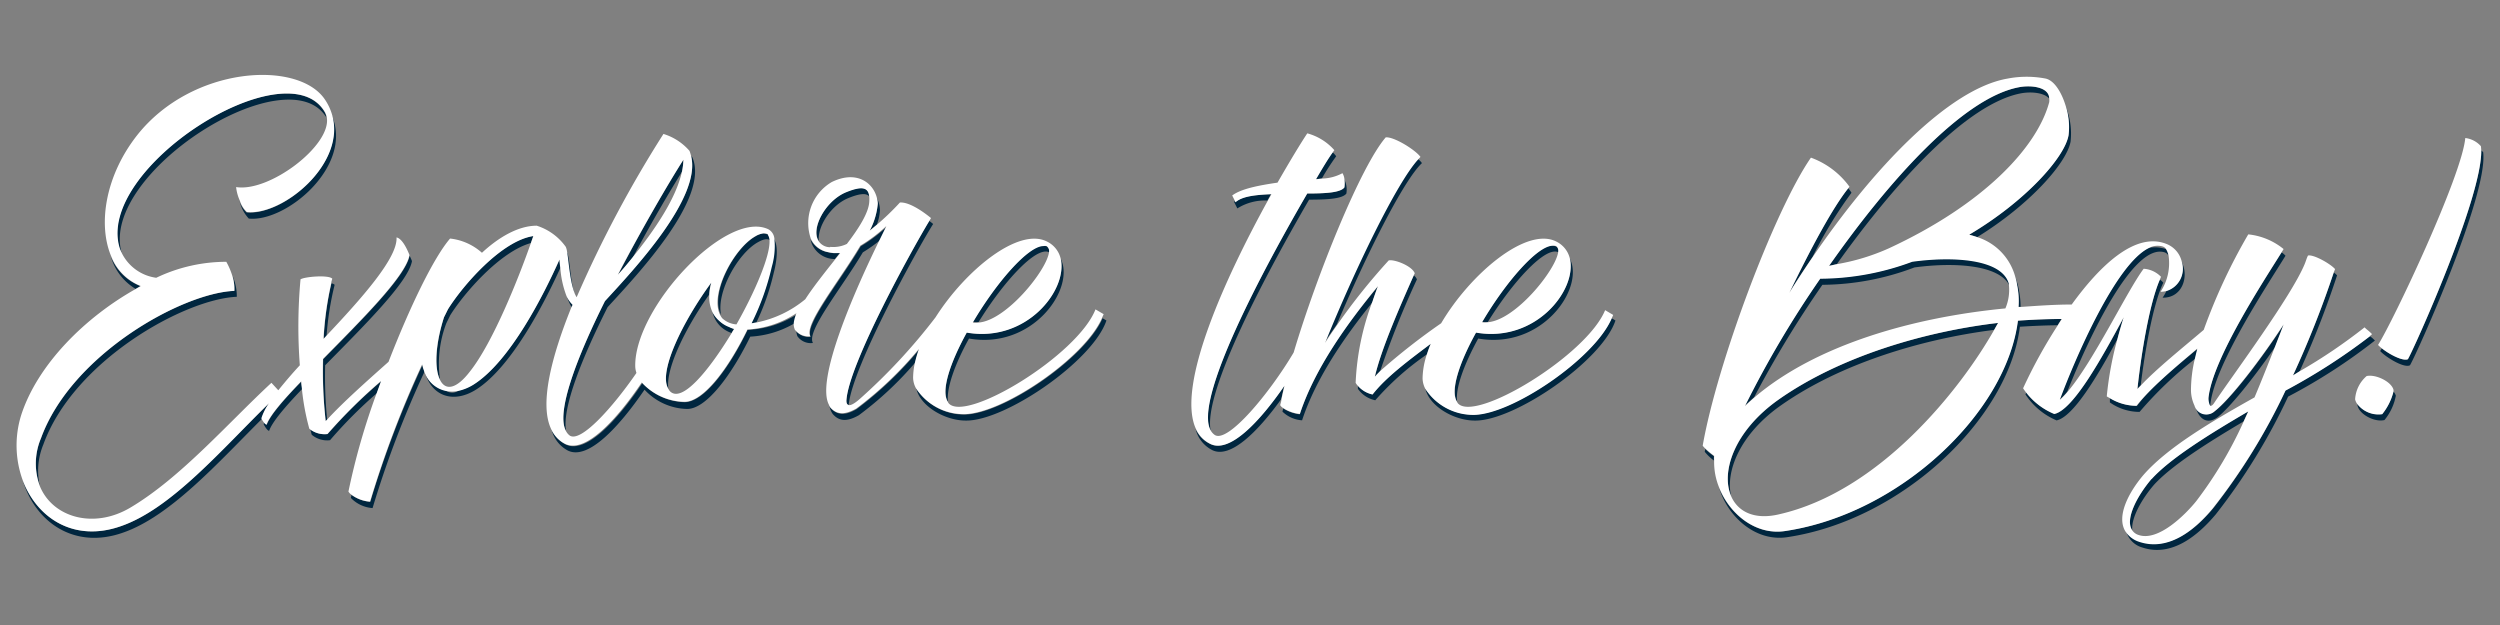
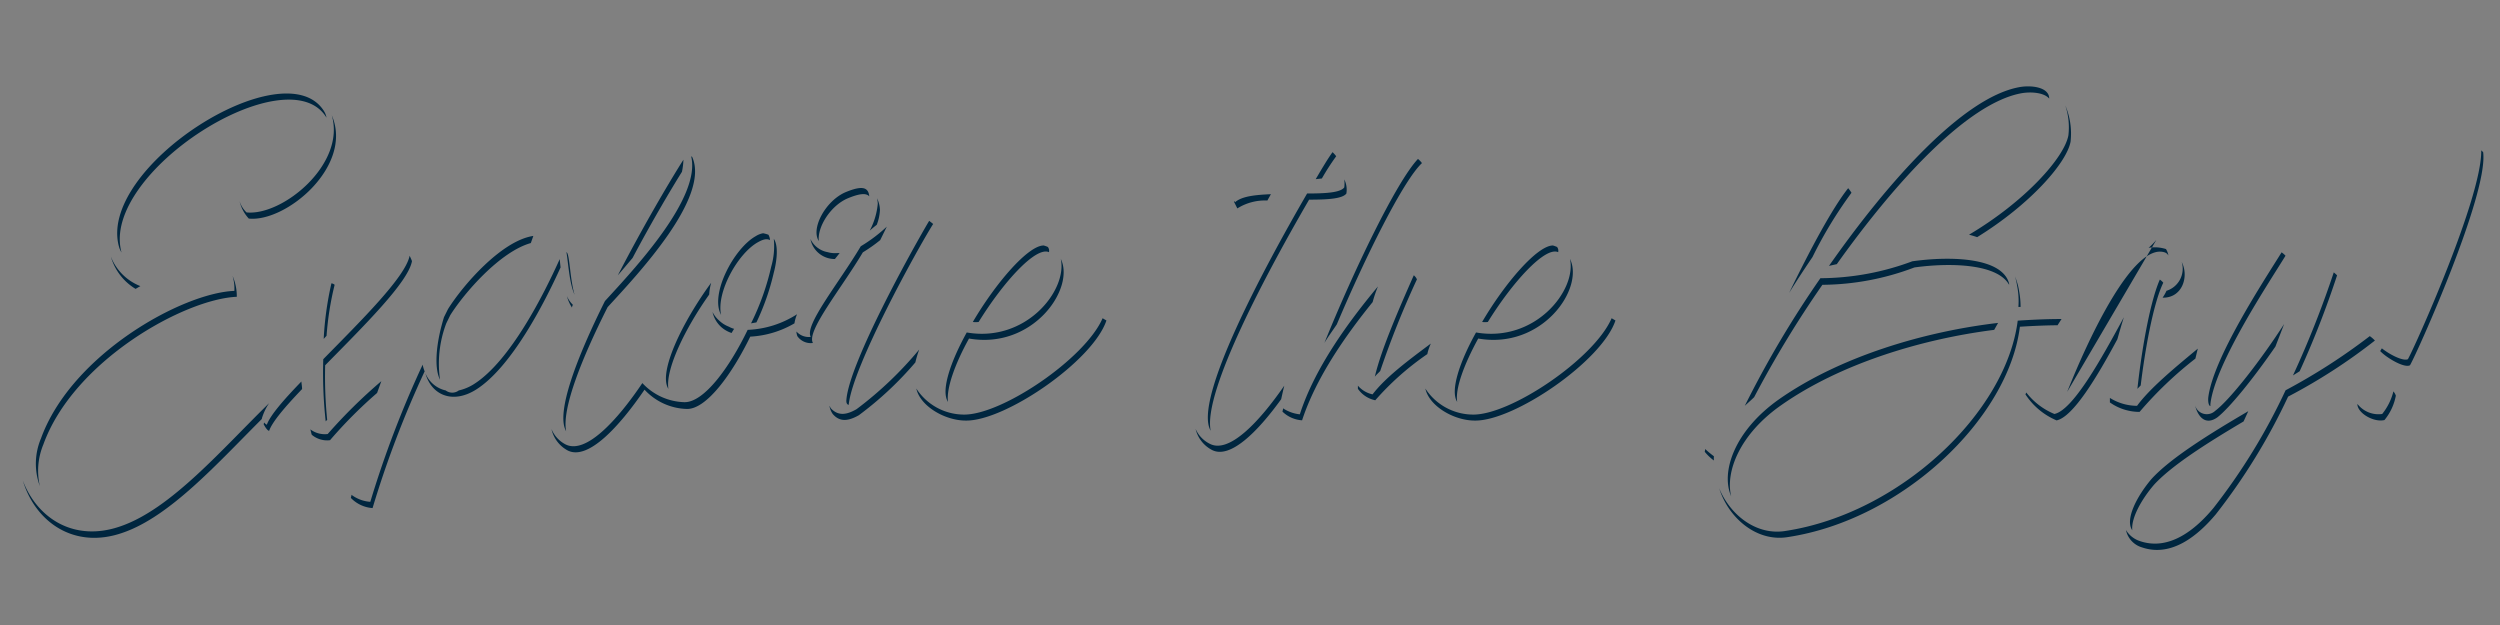
<svg xmlns="http://www.w3.org/2000/svg" id="Layer_1" data-name="Layer 1" viewBox="0 0 288 72">
  <rect x="0" y="0" width="288" height="72" fill="#808080" stroke="none" />
  <defs>
    <style>.cls-1{fill:none}.cls-2{fill:#00263f}.cls-3{fill:#fff}</style>
  </defs>
  <path d="M204.94 59.22c11.61-2.63 20.91-14.39 24.79-21.25-8.39 1.09-17.72 3.93-24.54 8.71-4.75 3.35-6.45 7.64-5.76 10.46.78 1.78 2.68 2.75 5.51 2.08z" class="cls-1" />
  <path d="M231.45 32.87c-1.34-2.42-6.7-2.59-10.91-2a30.36 30.36 0 01-10.6 2 122.74 122.74 0 00-7.82 13c7.18-6.13 18.47-9.22 28.92-10.26a5.41 5.41 0 00.41-2.74zM52.85 45a3.46 3.46 0 01-1.5 0 1.24 1.24 0 001.5 0zM178.9 28.28a3.75 3.75 0 01.47.17s0-.06-.06-.08a.8.8 0 00-.41-.09zM54.19 42.78C56.8 39.44 59.75 32 61.15 28c-3.55.93-7.65 5.7-9.28 8.29-.15.32-.31.63-.46.94a13.1 13.1 0 00-.72 6.51c.6 1.26 1.84 1.16 3.5-.96zM171.4 37.12c3.2-.26 7.8-6 8.1-8.07-1.5-.69-5.28 3.47-8.1 8.07zM96.48 29.15H96a4.83 4.83 0 01-.59-.1 2.63 2.63 0 00.53.1 2.91 2.91 0 00.54 0zM87.91 26.87a3.91 3.91 0 01.61.17.56.56 0 010-.08.89.89 0 00-.61-.09zM78.56 19.79c-1.44 2.32-3.55 5.91-5.69 9.89 2.52-3.12 5.02-6.77 5.69-9.89zM120.23 28.28a2.74 2.74 0 01.48.17s0-.06-.07-.08a.8.8 0 00-.41-.09zM232.77 10.76c-6.2 1.21-14.36 10.11-21.17 19.67a24.8 24.8 0 006-1.83c10.86-5.06 17.02-11.6 18.4-16.83a1.53 1.53 0 000-.41c-.54-.72-2.1-.82-3.23-.6zM95.64 28.44a3.6 3.6 0 001.94-.38c1.41-1.87 2.5-3.59 2.58-4.84a3.83 3.83 0 000-.6c-.35-.39-1.08-.35-2.46.22-2 .84-3.55 3.34-3.35 4.93a1.58 1.58 0 001.29.67zM84 37.64a2.43 2.43 0 00.59.24 3.28 3.28 0 01-.59-.24zM87.32 27.9C85 29.18 82.5 33.68 83 36.28a2 2 0 00.22.34 2.65 2.65 0 001.64.71c2.18-3.84 3.9-7.94 3.81-9.67-.36-.21-.82-.06-1.35.24z" class="cls-1" />
-   <path d="M82.08 35.91a4.15 4.15 0 01-.37-2C79 37.84 76.65 42.54 77 44.8a1.43 1.43 0 00.16.24c1.36 1.42 4.44-2.29 7.11-6.68a3.37 3.37 0 01-1.17-.72 3.32 3.32 0 01-1.02-1.73zM112.74 37.12c3.2-.26 7.8-6 8.1-8.07-1.52-.69-5.28 3.47-8.1 8.07zM248.12 55.87c-1.47 1.74-2.63 3.86-2.48 5.22a1.36 1.36 0 00.74.54c2.26.78 5.38-2.34 6.63-3.89a46.87 46.87 0 005.45-9.19c-4.37 2.57-8.36 5.12-10.34 7.32zM249.52 28.69a.74.74 0 00-.41-.32 2.09 2.09 0 00-1.57.18 4.29 4.29 0 011.98.14z" class="cls-1" />
  <path d="M81.93 32.57C78.64 37.06 75.79 42.89 77 44.8c-.36-2.26 1.95-7 4.7-10.87a6.11 6.11 0 01.23-1.36zM111 47.76a6.56 6.56 0 01-5.44-3c.43 2 3.26 3.69 5.7 3.69 4.52.07 14.64-6.86 16.2-11.53l-.44-.26C125 41.33 115.36 47.84 111 47.76zM70 35.38c3.43-3.74 11.84-12.62 9.74-17.3l-.12-.08c1.19 4.8-6.64 13.09-9.93 16.68-3.27 6.56-5.69 12.9-4.47 15-.51-2.59 1.78-8.36 4.78-14.3zM5 51.19c3.5-9.66 16.28-16.75 22.28-17a5.9 5.9 0 00-.49-2.41 5.08 5.08 0 01.21 1.73c-6 .23-18.77 7.32-22.28 17A7.49 7.49 0 004.59 56 7.93 7.93 0 015 51.19z" class="cls-2" />
  <path d="M78.56 19.79a7.75 7.75 0 00.17-1.39C77 21.12 74 26.26 71.17 31.72c.56-.64 1.13-1.33 1.7-2 2.13-4.02 4.25-7.61 5.69-9.93zM87.32 27.9c.53-.3 1-.45 1.38-.24a1.27 1.27 0 00-.18-.62 3.91 3.91 0 00-.61-.17 2.36 2.36 0 00-.84.33c-2.52 1.41-5.32 6.69-4 9.08-.57-2.6 1.93-7.1 4.25-8.38zM37.52 48.54l.17-.18a50 50 0 01-.23-6.28c4.44-4.52 9.58-9.58 10-12-.07-.19-.17-.41-.27-.62-.48 2.44-5.56 7.45-9.95 11.92a51.24 51.24 0 00.28 7.16zM84.28 38.36c.09-.16.19-.32.29-.48a2.43 2.43 0 01-.59-.24 3.42 3.42 0 01-1.12-.7 3.35 3.35 0 01-.78-1 3.32 3.32 0 001 1.73 3.37 3.37 0 001.2.69zM96.18 29.84l.55-.69h-.25a2.91 2.91 0 01-.59 0 2.63 2.63 0 01-.53-.1 2.73 2.73 0 01-2-1.52 2.85 2.85 0 002.82 2.31zM86.52 37.25l.62-.11a27.51 27.51 0 002-5.73c.2-.73.67-2.93 0-3.9a8.42 8.42 0 01-.29 3.19 29.07 29.07 0 01-2.33 6.55zM38.18 32.64a36.86 36.86 0 00-.89 6.4l.33-.36a35 35 0 01.93-5.87.67.67 0 00-.37-.17zM30.74 48.93a.7.7 0 01-.3-.26l-.07.19c.16.31.39.7.63.78.37-1.06 1.86-2.79 3.8-4.82 0-.29-.06-.57-.08-.87-2.03 2.1-3.59 3.89-3.98 4.98zM51.41 37.25c.15-.31.31-.62.46-.94C53.5 33.72 57.6 29 61.15 28l.29-.82c-3.66.54-8.11 5.68-9.82 8.41-.16.31-.31.63-.47.94-1 3.24-1.11 5.94-.46 7.21a13.1 13.1 0 01.72-6.49zM15.62 33.28l.55-.32a6 6 0 01-3.4-3.4 6.4 6.4 0 002.85 3.72zM42.66 57.81a4.08 4.08 0 01-2.17-.81c0 .11-.05.24-.07.36a3.83 3.83 0 002.5 1.17 116.43 116.43 0 016-15.75 4 4 0 01-.23-.77 118 118 0 00-6.03 15.8zM120.84 29.05a.7.7 0 00-.13-.6 2.74 2.74 0 00-.48-.17c-1.78 0-5.5 4.28-8.16 8.81a2.49 2.49 0 00.67 0c2.82-4.57 6.58-8.73 8.1-8.04z" class="cls-2" />
  <path d="M64.48 29.85c-1.8 4-5.69 11.76-9.9 14.41a5.55 5.55 0 01-1.73.72 1.24 1.24 0 01-1.5 0 3.3 3.3 0 01-2.35-2c.68 2.49 3.08 3.62 5.83 1.91 4.1-2.58 7.9-10 9.75-14.09-.04-.29-.07-.64-.1-.95zM111.63 39c7.33 1.28 12.26-5.73 10.57-9.18.8 3.61-4 9.67-10.83 8.48-1.89 3.41-3 6.72-2.16 8-.21-1.54.79-4.36 2.42-7.3zM65.35 29.15a1.27 1.27 0 00-.1-.12c.21 1.18.33 3.57.94 4.92-.5-1.72-.55-4.22-.84-4.8zM31 46.45c-5.42 5.28-11.25 12.15-17.09 14.17-5.37 1.89-9.64-.93-11.28-5.26 1.42 4.73 5.88 8 11.54 6 5.44-1.88 10.89-8 16-13.1a.43.43 0 010-.07 6.37 6.37 0 01.83-1.74zM43.93 43.91A59.78 59.78 0 0037.75 50a2.75 2.75 0 01-2-.54c.06.21.11.44.16.62a2.73 2.73 0 002.11.63 51.92 51.92 0 015.42-5.44zM14 29.09C11.48 19.9 33.18 6.24 37.61 13.55a2 2 0 00-.25-.69c-4.44-7.4-26.48 6.55-23.6 15.74a4.19 4.19 0 00.24.49zM101 25.9a5.34 5.34 0 00.37-1.74 3.23 3.23 0 00-.34-1.32 3.2 3.2 0 01.09.62 8.14 8.14 0 01-.93 3.11c.24-.21.51-.44.81-.67zM98.67 47.14c-1.09.62-2.1.86-3-.15 0-.07-.08-.17-.12-.24a2.29 2.29 0 00.38.94c.85 1 1.87.78 3 .15a39.22 39.22 0 006.52-6.09 13 13 0 01.44-1.48 42.37 42.37 0 01-7.22 6.87zM97.68 22.84c1.38-.57 2.11-.61 2.46-.22-.11-1.05-.78-1.28-2.71-.49-2.35 1-4.05 4.22-3.1 5.64-.2-1.59 1.34-4.09 3.35-4.93zM99.4 29.07a17.41 17.41 0 002-1.41l.76-1.55a17.63 17.63 0 01-3 2.26c-2.49 4.2-6.54 9.11-5.76 10.44a1.91 1.91 0 01-1.65-.62 1.53 1.53 0 00.11.54 1.87 1.87 0 001.79.78c-.8-1.33 3.25-6.23 5.75-10.44zM28.4 24.47a3 3 0 01-.8-1.29 4.42 4.42 0 001.06 2c4.32.44 12.08-6.07 9.56-11.9 1.65 5.62-5.67 11.61-9.82 11.19zM86.13 38c-2.1 4.36-5.06 8.41-7.32 8.33a6.85 6.85 0 01-4.81-2.2c-2.86 4.25-6.51 8.26-8.86 7.06a3.5 3.5 0 01-1.61-1.76 3.72 3.72 0 001.86 2.46c2.36 1.21 6-2.81 8.86-7a6.88 6.88 0 004.85 2.22c2.26.08 5.22-4 7.33-8.33a11.24 11.24 0 005.09-1.53 4.45 4.45 0 01.3-1.05 11.32 11.32 0 01-5.69 1.8z" class="cls-2" />
  <path d="M97.77 46.64c.42-4.4 7.94-18 9.73-20.84l-.46-.36C105 28.88 97.88 41.75 97.51 46c-.04.35.03.6.26.64zM66 35.12a3.25 3.25 0 01-.69-1 4.61 4.61 0 00.58 1.31c.02-.13.05-.22.11-.31zM139.34 51.11a3.46 3.46 0 01-1.61-1.7 3.7 3.7 0 001.86 2.41c2.09 1.13 5.28-2.06 8-5.83.11-.49.22-1 .36-1.56-2.85 4.13-6.37 7.9-8.61 6.68zM164.83 39.58c-2.45 1.83-5.16 3.82-6.71 5.85a3.1 3.1 0 01-1.69-1v.36a3.22 3.22 0 002 1.32 32.06 32.06 0 016-5.32c.07-.38.22-.79.4-1.21zM153.93 18a3.55 3.55 0 00-.42-.47c-.52.71-1.16 1.78-1.94 3.11l.71-.08a27.44 27.44 0 011.65-2.56zM158.74 33c-3.58 4.29-7.32 9.51-9 14.73a4.34 4.34 0 01-1.93-.69c0 .13-.05.26-.07.38a3.57 3.57 0 002.26 1c1.57-4.79 4.84-9.56 8.13-13.62.17-.64.38-1.24.61-1.8zM146 23.1l.41-.73c-1.79.08-3.35.23-4.13.93l-.06-.12-.07.05.39.78a6 6 0 013.46-.91zM179.5 29.05a.7.7 0 00-.13-.6 3.75 3.75 0 00-.47-.17c-1.79 0-5.5 4.28-8.16 8.81a2.4 2.4 0 00.66 0c2.82-4.57 6.6-8.73 8.1-8.04zM170.29 39c7.33 1.28 12.26-5.73 10.57-9.18.8 3.61-4 9.67-10.82 8.48-1.9 3.41-3 6.72-2.17 8-.25-1.54.81-4.36 2.42-7.3z" class="cls-2" />
  <path d="M159 42.74a105.62 105.62 0 014.23-10.56 1.34 1.34 0 00-.36-.47c-1.48 3.36-3.73 8.41-4.49 11.69.16-.22.38-.4.62-.66zM169.65 47.76a6.58 6.58 0 01-5.45-3c.43 2 3.26 3.69 5.7 3.69 4.52.07 14.65-6.86 16.2-11.53l-.44-.26c-2.01 4.67-11.66 11.18-16.01 11.1zM154 37.37c3.34-7.88 7.66-16.57 9.81-18.58a2.49 2.49 0 00-.46-.48c-2.49 2.63-7.44 12.93-10.78 21.2.43-.73.96-1.44 1.43-2.14zM150.81 23c2 0 3.82-.08 4.29-.7a2.63 2.63 0 00-.24-1.63 3.54 3.54 0 010 .92c-.46.62-2.26.7-4.28.7-5 8.63-13.17 23.82-11.11 27.33-.92-4.5 6.61-18.48 11.34-26.62zM249.58 33.5a4.64 4.64 0 01-.45.79c2.24.06 3.08-2.39 2.2-4.12a2.67 2.67 0 01-1.75 3.33zM196.39 52.05a5.72 5.72 0 001.05 1 4 4 0 010-.49 11.52 11.52 0 01-1-.83zM237.49 36.75c-1.6 0-3.25.07-5.05.19-1.33 10.59-13.56 22.2-26.72 24.22-3.37.57-6.41-1.83-7.67-4.91 1.06 3.4 4.3 6.22 7.92 5.62 13.17-2 25.4-13.64 26.72-24.23 1.54-.1 3-.16 4.34-.17.15-.24.3-.47.46-.72zM244.67 36.55c-2.57 4.75-5.84 10.67-8 11.14a7.89 7.89 0 01-3.24-2.47l-.1.21a8 8 0 003.59 3c1.91-.41 4.66-5 7-9.35.25-.88.49-1.72.75-2.53zM252.91 41.31c.09-.38.18-.76.28-1.15-2.6 2.16-5.5 4.54-7 6.59a5.94 5.94 0 01-3.13-.91v.52a5.9 5.9 0 003.42 1.09 43.48 43.48 0 016.43-6.14zM213.29 22.21a3.3 3.3 0 00-.38-.53c-1.78 2.24-4.29 6.88-6.8 12.06.85-1.38 1.76-2.76 2.69-4.13a48.84 48.84 0 014.49-7.4zM238.28 15.59c-.47 2.57-5 7.63-11.45 11.45.33.08.64.18.94.28 6.09-3.76 10.31-8.55 10.76-11a8.31 8.31 0 00-.61-4.18 7.93 7.93 0 01.36 3.45zM232.77 35.36a9.79 9.79 0 00-.16-1.77 7.22 7.22 0 00-.48-1.73 6.86 6.86 0 01.23 1 9.16 9.16 0 01.16 2.5zM209.94 32.81a30.36 30.36 0 0010.6-2c4.21-.58 9.57-.41 10.91 2v-.14c-.78-3-6.63-3.2-11.15-2.57a30.54 30.54 0 01-10.59 1.95 117.69 117.69 0 00-8.71 14.7c.35-.33.72-.64 1.08-1a122.74 122.74 0 017.86-12.94zM255.44 48.08c1.45-1.13 4.25-4.61 6.69-8.16.33-.86.67-1.71 1-2.59-2.65 4.12-6.23 8.72-7.94 10a1.41 1.41 0 01-2.33-.66c.31 1.24 1.14 2.42 2.58 1.41zM273 38.72a69.74 69.74 0 01-9.7 6.24 69.84 69.84 0 01-8.3 13.55c-2 2.42-5.06 5-8.49 3.82a2.94 2.94 0 01-1.6-1.27 2.65 2.65 0 001.85 2c3.43 1.17 6.47-1.4 8.5-3.81a70 70 0 008.33-13.56 64.68 64.68 0 0010-6.46 4 4 0 00-.59-.51z" class="cls-2" />
-   <path d="M247.86 55.17c-1.76 2.08-3.07 4.71-2.22 5.92-.15-1.36 1-3.48 2.48-5.22 2-2.2 6-4.75 10.34-7.32l.54-1.18c-4.67 2.73-9 5.46-11.14 7.8zM205.19 46.68c6.81-4.78 16.15-7.62 24.54-8.68l.45-.8c-8.57 1-18.23 3.89-25.24 8.8-5.18 3.66-6.72 8.4-5.51 11.17-.69-2.85 1.01-7.17 5.76-10.49zM211.6 30.43c6.81-9.56 15-18.46 21.17-19.67 1.13-.22 2.69-.12 3.3.6 0-1.35-2.13-1.59-3.55-1.3-6.39 1.25-14.88 10.67-21.82 20.57zM248.81 32.21c-1.26 2.89-2.21 9.07-2.58 12.59.11-.13.25-.26.38-.4.45-3.75 1.4-9.35 2.6-11.83a1.59 1.59 0 00-.4-.36zM238.14 45.14c2.42-6.1 7.6-17.21 11.22-16.07a.75.75 0 01.44.37 2.06 2.06 0 00-.28-.75 4.29 4.29 0 00-2-.14c-3.81 1.83-8.5 12.73-10.27 17.5a8.57 8.57 0 00.89-.91zM254.64 46.78a2.11 2.11 0 010-.26c.55-4.68 6.78-14 8.65-17.06a2.58 2.58 0 00-.45-.39c-2.07 3.32-7.92 12.22-8.45 16.75-.03.36.02.93.25.96zM269.23 31.72a3.43 3.43 0 00-.38-.34 113.78 113.78 0 01-4.7 11.87l.77-.48a106.87 106.87 0 004.31-11.05zM286.06 17.54a2.28 2.28 0 00-.22-.22c.09 5.46-7.7 22.77-8.45 24.06-.58.26-2.13-.56-3-1.25l-.19.31c.63.7 2.73 2 3.43 1.64.79-1.33 9.05-19.71 8.43-24.54zM274.43 47.69a3.07 3.07 0 01-2.85-1.15.61.61 0 000 .14c.15 1 1.94 2 3.11 1.71a6.21 6.21 0 001.31-2.81 1.44 1.44 0 00-.28-.49 6.76 6.76 0 01-1.29 2.6z" class="cls-2" />
-   <path d="M109.27 46.44a.45.45 0 01-.06-.12c-.87-1.26.27-4.57 2.16-8 6.86 1.19 11.63-4.87 10.83-8.48a2.93 2.93 0 00-1.56-2c-3.28-1.72-9.41 3.27-12.87 8.72A67 67 0 0199 46c-.6.52-1 .71-1.22.67s-.3-.29-.26-.67c.37-4.22 7.44-17.09 9.53-20.53.07-.12.15-.25.2-.35-.85-.7-2.49-1.87-3.58-1.79A30 30 0 01101 25.9c-.27.23-.54.46-.81.67a8.14 8.14 0 00.93-3.11 3.2 3.2 0 00-.09-.62c-.42-1.78-2.34-3.27-5.21-1.87a5.49 5.49 0 00-2.4 6.56 2.73 2.73 0 002 1.52 4.83 4.83 0 00.59.1h.78l-.55.69c-1.27 1.61-2.56 3.22-3.47 4.63a12.66 12.66 0 01-5.57 2.67l-.62.11a29.07 29.07 0 002.34-6.55 8.42 8.42 0 00.29-3.19 1.36 1.36 0 00-.68-1.09c-4.83-2.34-15.43 9-15.35 15.74a2.45 2.45 0 00.14.8c-2.82 4.09-6.42 8.04-7.68 7.22a1.44 1.44 0 01-.42-.49c-1.22-2.11 1.2-8.45 4.47-15C73 31.09 80.81 22.8 79.62 18a4.44 4.44 0 00-.19-.62 6.47 6.47 0 00-3-1.95 135.12 135.12 0 00-10 18.81 2.69 2.69 0 01-.16-.29c-.61-1.35-.73-3.74-.94-4.92a2.24 2.24 0 00-.15-.59A6.53 6.53 0 0061.83 26c-2.11 0-4.37 1.32-6.31 3.12a6.58 6.58 0 00-3.67-1.64c-1.91 2.21-4.69 8-7.09 14.2-2.48 2.21-5.2 4.62-7.07 6.65l-.17.18a51.24 51.24 0 01-.31-7.16c4.39-4.47 9.47-9.48 9.95-11.92v-.08c-.31-.78-.86-1.87-1.48-2 .15 2.35-4 7-8.08 11.33l-.33.36a36.86 36.86 0 01.89-6.4c0-.18.07-.36.12-.53-.39-.47-3.19-.24-3.66.07a59.82 59.82 0 00-.08 9.9c-.93 1-1.77 2-2.48 2.88l-.79-.86C26.3 48.7 20.85 55 15.08 58.44 10.84 61 6.07 59.63 4.59 56a7.49 7.49 0 01.13-5.52C8.23 40.83 21 33.74 27 33.51a5.08 5.08 0 00-.23-1.71 8.18 8.18 0 00-.7-1.64A18.67 18.67 0 0018 32a5.2 5.2 0 01-4-2.91 4.19 4.19 0 01-.2-.49c-2.88-9.19 19.16-23.14 23.6-15.74a2 2 0 01.25.69c.52 3.21-6.61 8.62-10.45 8a5.07 5.07 0 00.44 1.59 3 3 0 00.8 1.29c4.15.42 11.47-5.57 9.82-11.2a6.22 6.22 0 00-.86-1.81C34.29 6.9 22.13 7.6 15.82 15.55c-3.69 4.67-4.57 10.31-3 14a6 6 0 003.4 3.4l-.55.32C9.75 36.59 4.35 42 2.46 47.76a11.72 11.72 0 00.17 7.6c1.64 4.33 5.91 7.15 11.28 5.26 5.84-2 11.67-8.89 17.08-14.17a6.37 6.37 0 00-.87 1.7.43.43 0 000 .07 2.27 2.27 0 00.28.45.7.7 0 00.3.26c.39-1.09 1.95-2.88 4-5 0 .3.05.58.08.87a27.39 27.39 0 00.85 4.58l.09.08a2.75 2.75 0 002 .54 59.78 59.78 0 016.18-6.11l-.5 1.38a78.87 78.87 0 00-3.26 11.36 1.18 1.18 0 00.32.34 4.08 4.08 0 002.17.82 118 118 0 016-15.81 4 4 0 00.23.77c0 .09.07.19.11.28a3.3 3.3 0 002.35 2 3.46 3.46 0 001.5 0 5.55 5.55 0 001.73-.72c4.21-2.65 8.1-10.36 9.9-14.41 0 .31.06.66.1 1a11.4 11.4 0 00.71 3.2 3.25 3.25 0 00.69 1c0 .09-.07.18-.11.26-2.31 5.72-3.69 11.12-2.38 14a3.5 3.5 0 001.61 1.76c2.35 1.2 6-2.81 8.86-7.06a6.85 6.85 0 004.85 2.23c2.26.08 5.22-4 7.32-8.33a11.32 11.32 0 005.65-1.88 4.45 4.45 0 00-.3 1.05 1.6 1.6 0 00.11.83c0 .06.1.11.14.16a1.91 1.91 0 001.65.62c-.78-1.33 3.27-6.24 5.76-10.44a17.63 17.63 0 003-2.26l-.76 1.55c-2.94 6-7.44 16.24-5.83 19.09 0 .07.07.17.12.24.86 1 1.87.77 3 .15a42.37 42.37 0 007.22-6.87 13 13 0 00-.44 1.48 8.47 8.47 0 00-.23 1.81 2.62 2.62 0 00.32 1.22 6.56 6.56 0 005.44 3c4.38.08 14-6.43 16-11.08.06-.15.14-.3.19-.44l-.94-.55c-2.05 5.27-14.98 13.14-16.93 10.8zm-58.58-2.68c-.65-1.27-.58-4 .46-7.21.16-.31.31-.63.47-.94 1.71-2.73 6.16-7.87 9.82-8.41l-.29.82c-1.4 4-4.35 11.42-7 14.76-1.62 2.12-2.86 2.22-3.46.98zm27.87-24c-.67 3.12-3.17 6.77-5.69 9.89-.57.71-1.14 1.4-1.7 2C74 26.26 77 21.12 78.73 18.4a7.75 7.75 0 01-.17 1.39zM88.47 27a.56.56 0 000 .08 1.27 1.27 0 01.18.62c.09 1.73-1.63 5.83-3.81 9.67a2.65 2.65 0 01-1.64-.71 2 2 0 01-.22-.34c-1.28-2.39 1.52-7.67 4-9.08a2.36 2.36 0 01.84-.33.89.89 0 01.65.09zm-6.54 5.61a6.11 6.11 0 00-.22 1.36 4.15 4.15 0 00.37 2 3.35 3.35 0 00.78 1 3.42 3.42 0 001.12.7 3.28 3.28 0 00.59.23c-.1.16-.2.32-.29.48-2.67 4.39-5.75 8.1-7.11 6.68a1.43 1.43 0 01-.17-.26c-1.21-1.91 1.64-7.74 4.93-12.23zm13.71-4.13a1.58 1.58 0 01-1.31-.67c-1-1.42.75-4.65 3.1-5.64 1.93-.79 2.6-.56 2.71.49a3.83 3.83 0 010 .6c-.08 1.25-1.17 3-2.58 4.84a3.6 3.6 0 01-1.92.34zm25-.07s0 .06.07.08a.7.7 0 01.13.6c-.3 2.09-4.9 7.81-8.1 8.07a2.49 2.49 0 01-.67 0c2.66-4.53 6.38-8.85 8.16-8.81a.8.8 0 01.41.02zM167.93 46.44a.45.45 0 01-.06-.12c-.87-1.26.27-4.57 2.17-8 6.85 1.19 11.62-4.87 10.82-8.48a2.92 2.92 0 00-1.55-2c-3.43-1.79-9.92 3.69-13.29 9.4a74.58 74.58 0 00-7.02 5.5c-.21.22-.43.44-.62.66.76-3.28 3-8.33 4.49-11.69l.11-.23c-.32-.85-2.34-1.63-3-1.48a72.55 72.55 0 00-5.9 7.37c-.48.7-1 1.41-1.43 2.14 3.34-8.27 8.29-18.57 10.78-21.2a2.4 2.4 0 01.21-.23c-.55-.78-3-2.33-4-2.26-2.86 3.3-7.9 15.71-10.61 24.79-2.78 4.7-7.61 10.51-9.1 9.49a1.56 1.56 0 01-.44-.48c-2.06-3.51 6.09-18.7 11.11-27.33 2 0 3.82-.08 4.28-.7a3.54 3.54 0 000-.92 1.61 1.61 0 00-.23-.72 5.23 5.23 0 01-2.33.62l-.71.08c.78-1.33 1.42-2.4 1.94-3.11a2.07 2.07 0 01.17-.24 6.38 6.38 0 00-3.12-1.94c-.78 1.17-2 3.19-3.43 5.68-2.18.32-4.2.71-5.22 1.48l.33.66.06.12c.78-.7 2.34-.85 4.13-.93l-.41.73c-4.76 8.64-10.61 21.27-8.29 26.31a3.46 3.46 0 001.61 1.7c2.24 1.22 5.76-2.55 8.6-6.68-.14.55-.25 1.07-.36 1.56 0 .23-.1.47-.14.68a.85.85 0 00.33.33 4.34 4.34 0 001.93.69c1.72-5.22 5.46-10.44 9-14.73-.23.6-.44 1.2-.65 1.81a30 30 0 00-1.92 9.33 1.64 1.64 0 00.26.35 3.1 3.1 0 001.69 1c1.55-2 4.26-4 6.71-5.85-.18.42-.33.83-.46 1.23a9.19 9.19 0 00-.49 2.75 2.74 2.74 0 00.32 1.22 6.58 6.58 0 005.45 3c4.38.08 14-6.43 16-11.08.06-.15.14-.3.19-.44l-.93-.55c-2.1 5.18-15.03 13.05-16.98 10.71zm11.38-18.07s0 .06.06.08a.7.7 0 01.13.6c-.3 2.09-4.9 7.81-8.1 8.07a2.4 2.4 0 01-.66 0c2.66-4.53 6.37-8.85 8.16-8.81a.8.8 0 01.41.06zM273.26 38.49c-.55-.54-.55-.46-.86-.78a62.16 62.16 0 01-7.48 5.06l-.77.48a113.78 113.78 0 004.7-11.87L269 31c-.55-.63-2.5-1.72-3.12-1.56-.16.31-.23.62-.39 1-1.56 3.74-8.1 12.54-10.36 15.89-.2.33-.35.43-.47.42s-.28-.6-.23-1c.53-4.53 6.38-13.43 8.45-16.75l.19-.31A7.68 7.68 0 00259 27a65.77 65.77 0 00-5.13 11c-2.48 2.11-5.39 4.44-7.26 6.42-.13.14-.27.27-.38.4.37-3.52 1.32-9.7 2.58-12.59.05-.12.09-.24.14-.34a3.06 3.06 0 00-2-.93c-1.91 2.54-5.81 10.73-8.79 14.2a8.57 8.57 0 01-.87.91c1.77-4.77 6.46-15.67 10.27-17.5a2.09 2.09 0 011.57-.18.74.74 0 01.41.32 2.06 2.06 0 01.28.75 6 6 0 01-.92 4.15 2.63 2.63 0 00.7-.09 2.67 2.67 0 001.75-3.33 2.9 2.9 0 00-1.83-2.11c-3.57-1.37-7.63 2.54-10.86 7-1.88 0-3.87.14-5.87.28h-.25a9.16 9.16 0 00-.16-2.5 6.86 6.86 0 00-.23-1 6.6 6.6 0 00-4.36-4.54c-.3-.1-.61-.2-.94-.28 6.46-3.82 11-8.88 11.45-11.45a7.93 7.93 0 00-.36-3.48c-.47-1.51-1.3-2.85-2.29-3.06a11.59 11.59 0 00-4.36 0c-6.8 1.16-15.54 10.39-22.47 20.56-.93 1.37-1.84 2.75-2.69 4.13 2.51-5.18 5-9.82 6.8-12.06l.13-.17a9.51 9.51 0 00-4.44-3.35c-4.21 6.08-10.83 23.76-12.47 33.19a3.19 3.19 0 00.32.34 11.52 11.52 0 001 .83 4 4 0 000 .49 7.72 7.72 0 00.61 3.24c1.26 3.08 4.3 5.48 7.67 4.91 13.16-2 25.39-13.63 26.72-24.22 1.8-.12 3.45-.2 5.05-.19-.16.24-.31.48-.46.72a57.6 57.6 0 00-4 7.26c.1.16.22.32.35.49a7.89 7.89 0 003.24 2.47c2.18-.47 5.45-6.39 8-11.14-.26.81-.5 1.65-.72 2.49a38.38 38.38 0 00-1.23 6.62c.09.07.21.12.3.18a5.94 5.94 0 003.13.91c1.54-2 4.44-4.43 7-6.59-.1.39-.19.77-.28 1.15a15.87 15.87 0 00-.45 3.65 4.3 4.3 0 00.4 1.75 1.41 1.41 0 002.33.66c1.71-1.32 5.29-5.92 7.94-10-.33.88-.67 1.73-1 2.59-.79 2-1.58 4-2.35 5.82-5.14 2.88-10.12 5.84-12.85 9-1.77 2.12-3 4.69-2.07 6.36a2.94 2.94 0 001.6 1.27c3.43 1.17 6.47-1.4 8.49-3.82a69.84 69.84 0 008.4-13.59 69.74 69.74 0 009.7-6.24c.09-.12.19-.19.27-.27zm-37.19-27.13a1.53 1.53 0 010 .41c-1.4 5.22-7.56 11.77-18.46 16.83a24.8 24.8 0 01-6 1.83l-.9.2c6.94-9.9 15.43-19.32 21.82-20.57 1.41-.29 3.54-.06 3.54 1.3zm-26.38 20.75a30.54 30.54 0 0010.59-1.95c4.52-.63 10.37-.39 11.15 2.57v.14a5.41 5.41 0 01-.41 2.66c-10.45 1-21.74 4.13-28.92 10.26-.36.32-.73.63-1.08 1a117.69 117.69 0 018.67-14.68zM204.94 46c7-4.91 16.67-7.79 25.24-8.8l-.45.8c-3.88 6.86-13.18 18.62-24.79 21.25-2.83.67-4.73-.3-5.51-2.08-1.21-2.8.33-7.54 5.51-11.17zm42.92 9.2c2.11-2.34 6.47-5.07 11.14-7.8l-.54 1.18a46.87 46.87 0 01-5.46 9.16c-1.25 1.55-4.37 4.67-6.63 3.89a1.36 1.36 0 01-.74-.54c-.84-1.21.47-3.84 2.23-5.92zM285.8 16.84a2.87 2.87 0 00-1.8-.94c-.39 4.36-8.26 21-10.05 23.84a3.64 3.64 0 00.44.39c.86.69 2.41 1.51 3 1.25.75-1.29 8.54-18.6 8.45-24.06-.01-.17-.02-.32-.04-.48zM272.64 43.32a3.81 3.81 0 00-1.33 2.68 1.36 1.36 0 00.27.57 3.07 3.07 0 002.85 1.15 6.76 6.76 0 001.3-2.6 1.65 1.65 0 000-.21c-.21-.91-2-1.82-3.09-1.59z" class="cls-3" />
+   <path d="M247.86 55.17c-1.76 2.08-3.07 4.71-2.22 5.92-.15-1.36 1-3.48 2.48-5.22 2-2.2 6-4.75 10.34-7.32l.54-1.18c-4.67 2.73-9 5.46-11.14 7.8zM205.19 46.68c6.81-4.78 16.15-7.62 24.54-8.68l.45-.8c-8.57 1-18.23 3.89-25.24 8.8-5.18 3.66-6.72 8.4-5.51 11.17-.69-2.85 1.01-7.17 5.76-10.49zM211.6 30.43c6.81-9.56 15-18.46 21.17-19.67 1.13-.22 2.69-.12 3.3.6 0-1.35-2.13-1.59-3.55-1.3-6.39 1.25-14.88 10.67-21.82 20.57zM248.81 32.21c-1.26 2.89-2.21 9.07-2.58 12.59.11-.13.25-.26.38-.4.45-3.75 1.4-9.35 2.6-11.83a1.59 1.59 0 00-.4-.36zM238.14 45.14c2.42-6.1 7.6-17.21 11.22-16.07a.75.75 0 01.44.37 2.06 2.06 0 00-.28-.75 4.29 4.29 0 00-2-.14a8.57 8.57 0 00.89-.91zM254.64 46.78a2.11 2.11 0 010-.26c.55-4.68 6.78-14 8.65-17.06a2.58 2.58 0 00-.45-.39c-2.07 3.32-7.92 12.22-8.45 16.75-.03.36.02.93.25.96zM269.23 31.72a3.43 3.43 0 00-.38-.34 113.78 113.78 0 01-4.7 11.87l.77-.48a106.87 106.87 0 004.31-11.05zM286.06 17.54a2.28 2.28 0 00-.22-.22c.09 5.46-7.7 22.77-8.45 24.06-.58.26-2.13-.56-3-1.25l-.19.31c.63.7 2.73 2 3.43 1.64.79-1.33 9.05-19.71 8.43-24.54zM274.43 47.69a3.07 3.07 0 01-2.85-1.15.61.61 0 000 .14c.15 1 1.94 2 3.11 1.71a6.21 6.21 0 001.31-2.81 1.44 1.44 0 00-.28-.49 6.76 6.76 0 01-1.29 2.6z" class="cls-2" />
</svg>